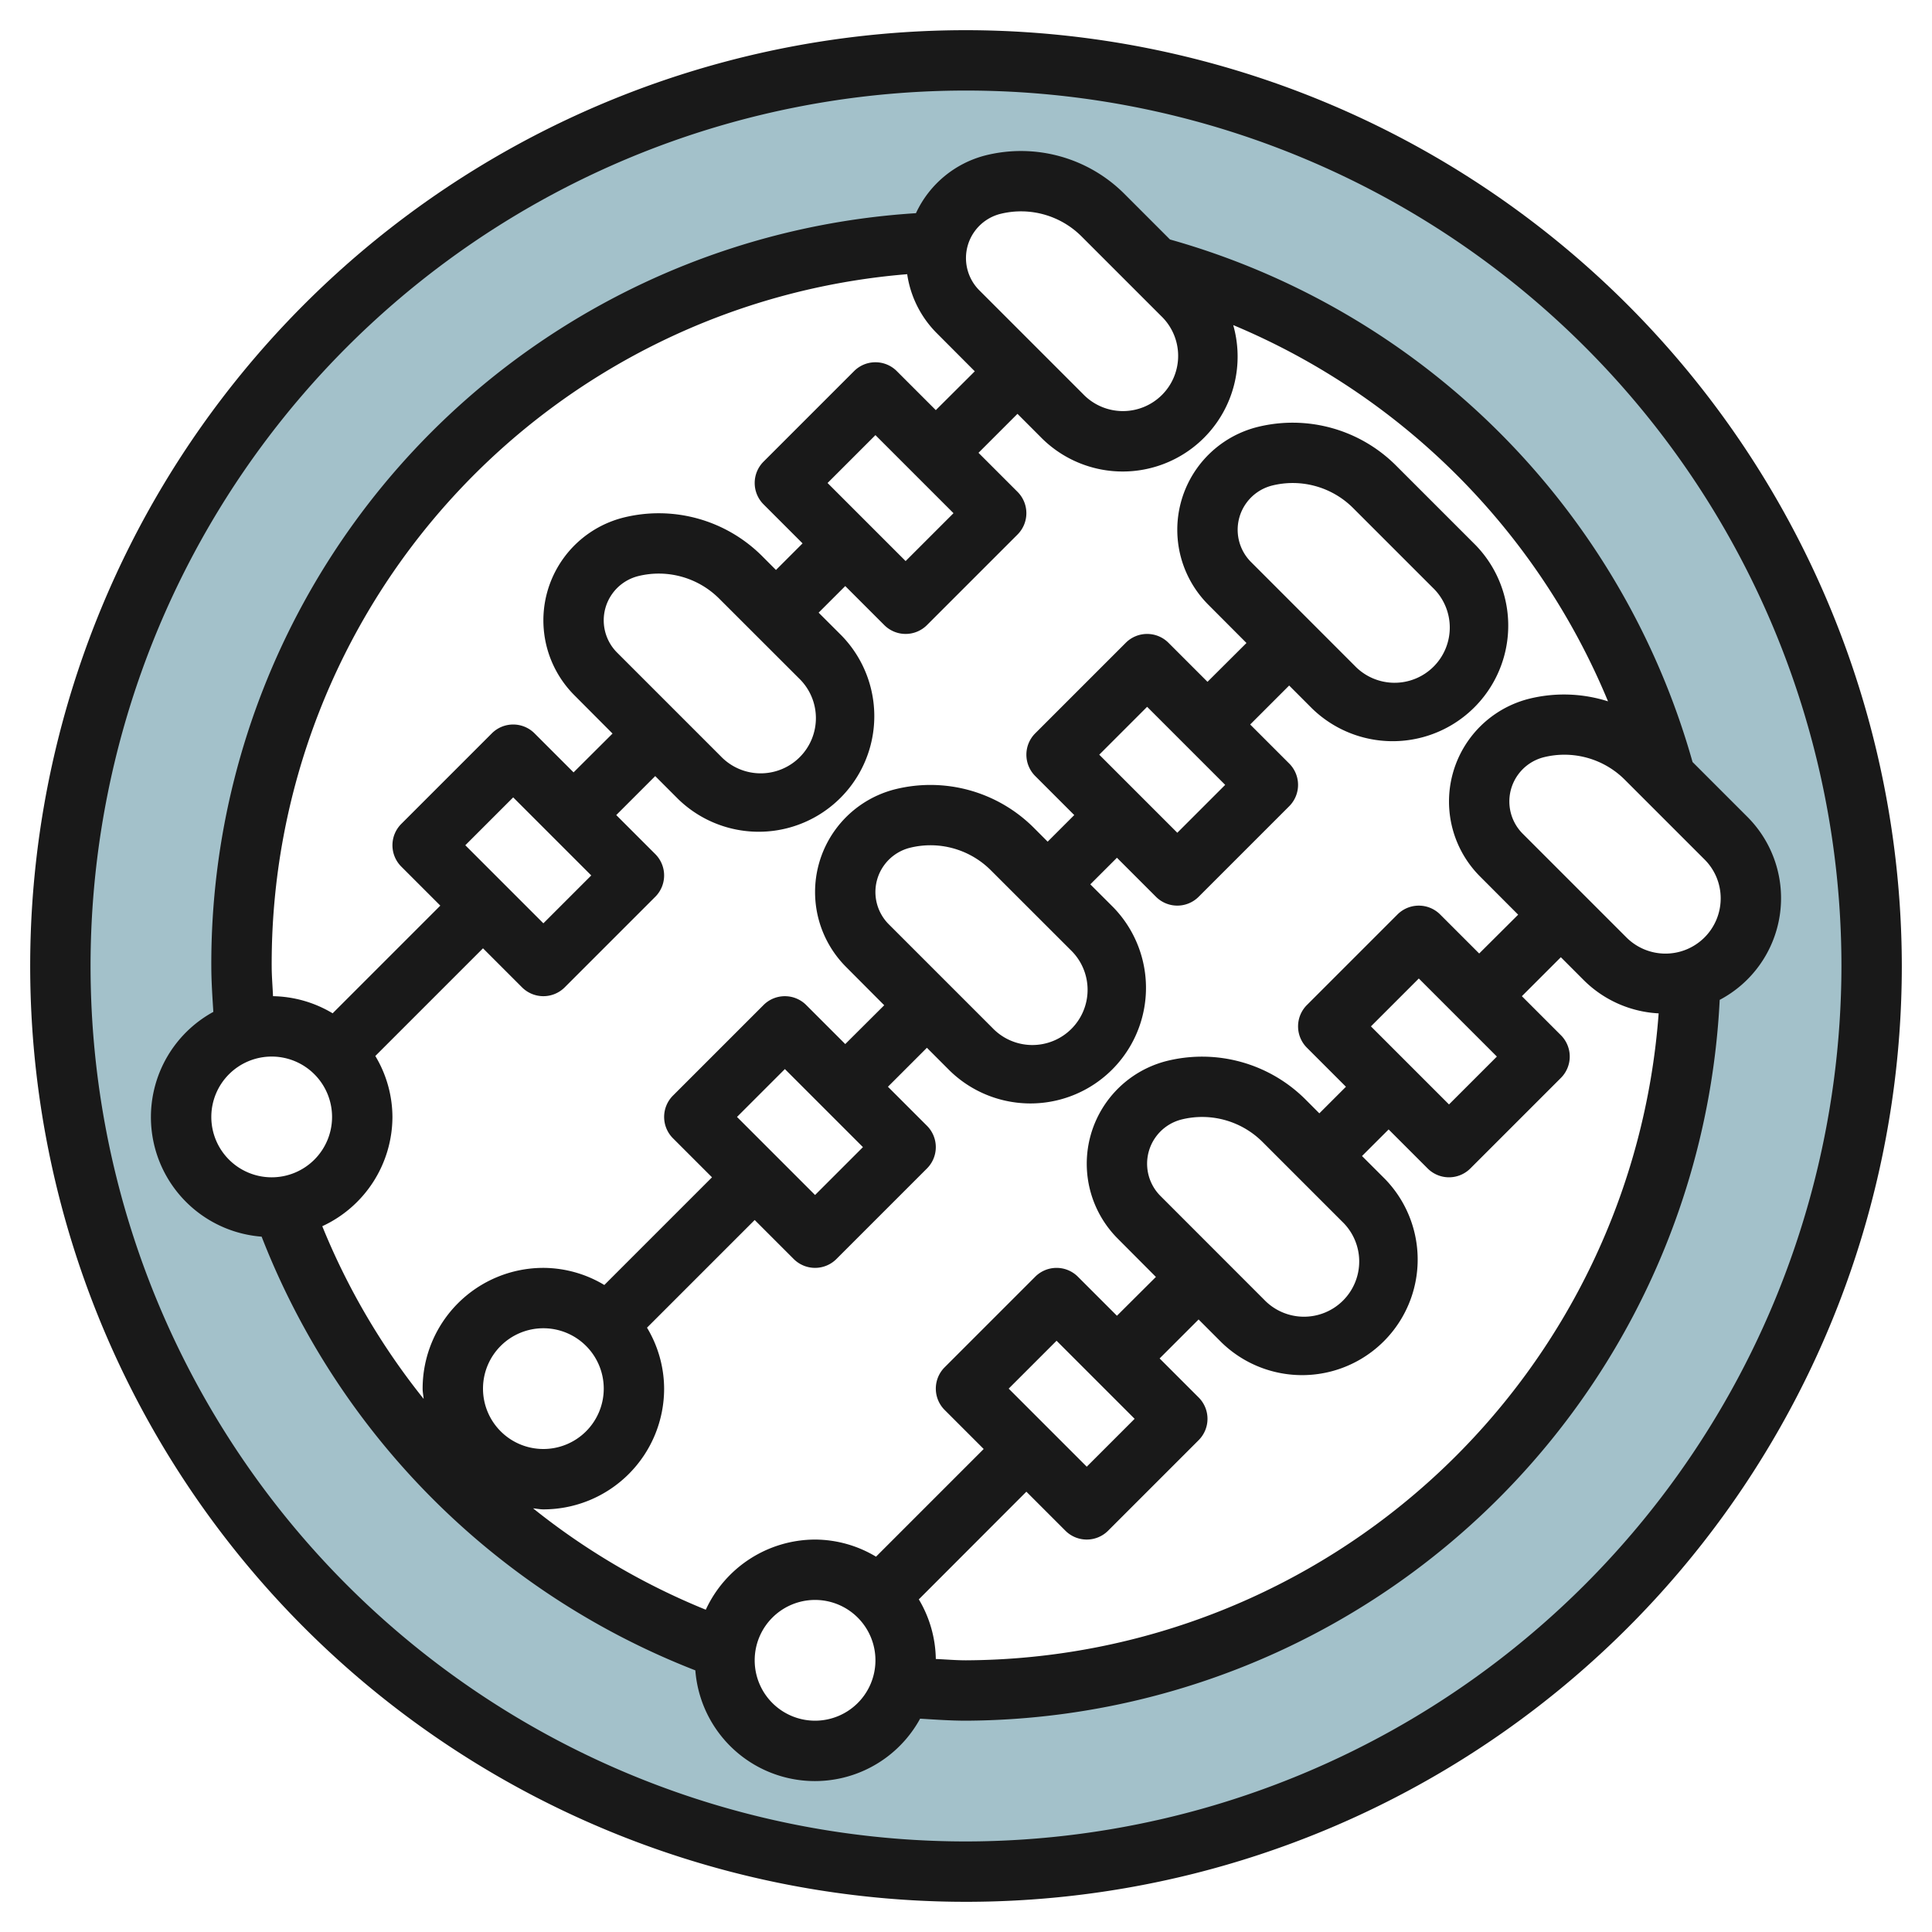
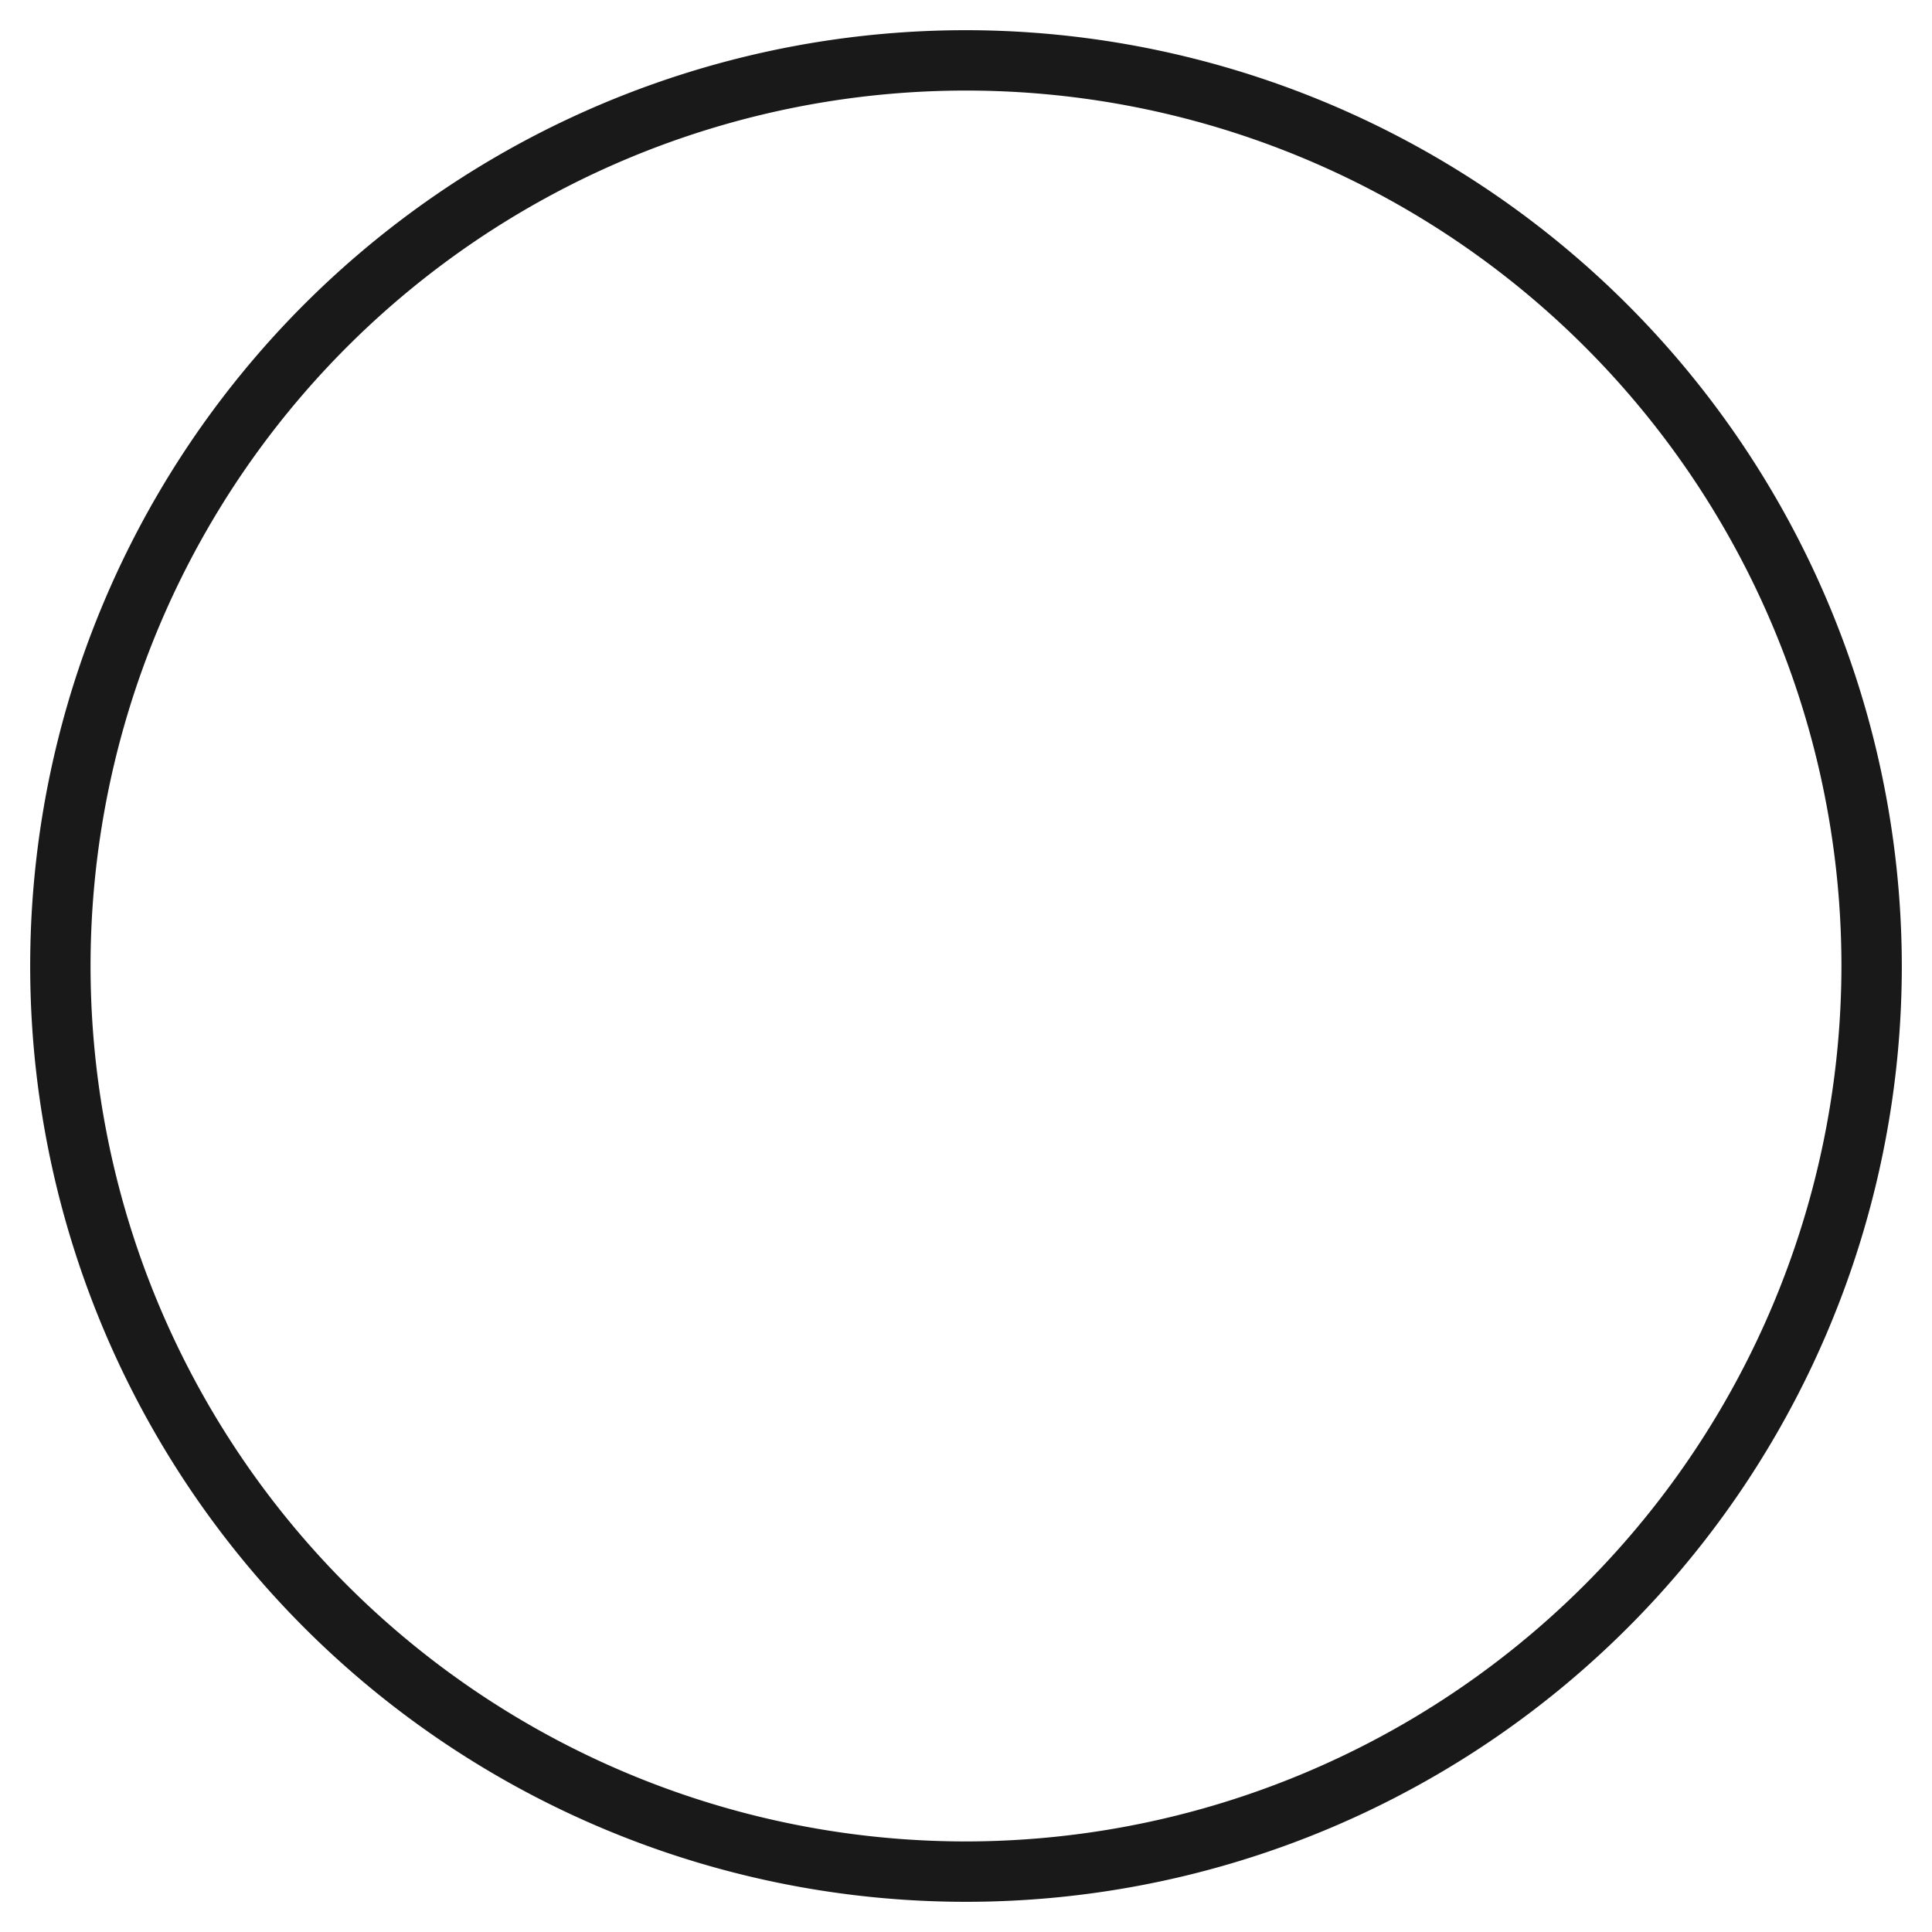
<svg xmlns="http://www.w3.org/2000/svg" viewBox="0 0 64 64" width="512" height="512">
  <g id="Layer_5" data-name="Layer 5">
-     <path d="M32,2A30,30,0,1,0,62,32,30,30,0,0,0,32,2Zm0,54c-.726,0-1.443-.038-2.152-.1A2.992,2.992,0,0,1,24,55a3.031,3.031,0,0,1,.036-.359A24.058,24.058,0,0,1,9.359,39.964,3.031,3.031,0,0,1,9,40a2.992,2.992,0,0,1-.9-5.848C8.038,33.443,8,32.726,8,32A24,24,0,0,1,31.062,8.024,2.507,2.507,0,0,1,32.9,6.114a3.823,3.823,0,0,1,3.629,1l1.7,1.7A24.039,24.039,0,0,1,55.178,25.767l1.994,1.994a2.818,2.818,0,0,1-1.184,4.7A24,24,0,0,1,32,56Z" style="fill:#a3c1ca" />
    <path d="M32,1A31,31,0,1,0,63,32,31.036,31.036,0,0,0,32,1Zm0,60A29,29,0,1,1,61,32,29.032,29.032,0,0,1,32,61Z" style="fill:#191919" />
-     <path d="M38.757,7.933l-1.52-1.521a4.845,4.845,0,0,0-4.578-1.268,3.493,3.493,0,0,0-2.317,1.918A24.91,24.91,0,0,0,7,32c0,.507.036,1.014.067,1.52a3.972,3.972,0,0,0,1.6,7.446A25.242,25.242,0,0,0,23.034,55.333a3.972,3.972,0,0,0,7.446,1.6c.506.031,1.013.067,1.52.067A25.124,25.124,0,0,0,56.967,33.122a3.809,3.809,0,0,0,.912-6.068l-1.811-1.811A25.039,25.039,0,0,0,38.757,7.933Zm14.51,15.3a4.81,4.81,0,0,0-2.608-.087,3.511,3.511,0,0,0-1.631,5.888L50.291,30.3,49,31.586l-1.293-1.293a1,1,0,0,0-1.414,0l-3,3a1,1,0,0,0,0,1.414L44.586,36l-.881.881-.468-.469a4.848,4.848,0,0,0-4.578-1.268,3.511,3.511,0,0,0-1.631,5.888L38.291,42.3,37,43.586l-1.293-1.293a1,1,0,0,0-1.414,0l-3,3a1,1,0,0,0,0,1.414L32.586,48l-3.567,3.567A3.947,3.947,0,0,0,27,51a4,4,0,0,0-3.62,2.324,22.958,22.958,0,0,1-5.72-3.358c.114.009.223.034.34.034a4,4,0,0,0,4-4,3.947,3.947,0,0,0-.567-2.019L25,40.414l1.293,1.293a1,1,0,0,0,1.414,0l3-3a1,1,0,0,0,0-1.414L29.414,36l1.291-1.291.759.76h0a3.829,3.829,0,0,0,5.414-5.415l-.76-.759L37,28.414l1.293,1.293a1,1,0,0,0,1.414,0l3-3a1,1,0,0,0,0-1.414L41.414,24l1.291-1.291.759.76h0a3.829,3.829,0,0,0,5.414-5.415l-2.642-2.642a4.843,4.843,0,0,0-4.578-1.268,3.511,3.511,0,0,0-1.631,5.888L41.291,21.3,40,22.586l-1.293-1.293a1,1,0,0,0-1.414,0l-3,3a1,1,0,0,0,0,1.414L35.586,27l-.881.881-.468-.469a4.843,4.843,0,0,0-4.578-1.268,3.511,3.511,0,0,0-1.631,5.888L29.291,33.3,28,34.586l-1.293-1.293a1,1,0,0,0-1.414,0l-3,3a1,1,0,0,0,0,1.414L23.586,39l-3.567,3.567A3.947,3.947,0,0,0,18,42a4,4,0,0,0-4,4c0,.117.025.226.034.34a22.958,22.958,0,0,1-3.358-5.72A4,4,0,0,0,13,37a3.947,3.947,0,0,0-.567-2.019L16,31.414l1.293,1.293a1,1,0,0,0,1.414,0l3-3a1,1,0,0,0,0-1.414L20.414,27l1.291-1.291.759.76h0a3.829,3.829,0,0,0,5.414-5.415l-.76-.759L28,19.414l1.293,1.293a1,1,0,0,0,1.414,0l3-3a1,1,0,0,0,0-1.414L32.414,15l1.291-1.291.759.76h0a3.807,3.807,0,0,0,6.388-3.7A23.075,23.075,0,0,1,53.267,23.231ZM45.414,34,47,32.414,49.586,35,48,36.586Zm-6.972,5.618a1.511,1.511,0,0,1,.7-2.534,2.831,2.831,0,0,1,2.678.742l2.642,2.642a1.829,1.829,0,1,1-2.586,2.586ZM33.414,46,35,44.414,37.586,47,36,48.586ZM20,46a2,2,0,1,1-2-2A2,2,0,0,1,20,46Zm8.586-8L27,39.586,24.414,37,26,35.414Zm6.878-6.532a1.829,1.829,0,1,1-2.586,2.586l-3.436-3.436a1.511,1.511,0,0,1,.7-2.534,2.827,2.827,0,0,1,2.678.742ZM40.586,26,39,27.586,36.414,25,38,23.414Zm.856-7.382a1.511,1.511,0,0,1,.7-2.534,2.829,2.829,0,0,1,2.678.742l2.642,2.642a1.829,1.829,0,1,1-2.586,2.586ZM19.586,29,18,30.586,15.414,28,17,26.414Zm6.878-6.532a1.829,1.829,0,1,1-2.586,2.586l-3.436-3.436a1.511,1.511,0,0,1,.7-2.534,2.832,2.832,0,0,1,2.678.742ZM31.586,17,30,18.586,27.414,16,29,14.414Zm1.558-9.916a2.835,2.835,0,0,1,2.678.742l2.642,2.642a1.829,1.829,0,1,1-2.586,2.586L32.442,9.618a1.511,1.511,0,0,1,.7-2.534Zm-3.092,2a3.476,3.476,0,0,0,.976,1.949L32.291,12.3,31,13.586l-1.293-1.293a1,1,0,0,0-1.414,0l-3,3a1,1,0,0,0,0,1.414L26.586,18l-.881.881-.468-.469a4.843,4.843,0,0,0-4.578-1.268,3.511,3.511,0,0,0-1.631,5.888L20.291,24.3,19,25.586l-1.293-1.293a1,1,0,0,0-1.414,0l-3,3a1,1,0,0,0,0,1.414L14.586,30l-3.567,3.567A3.966,3.966,0,0,0,9.044,33C9.03,32.669,9,32.335,9,32A22.918,22.918,0,0,1,30.052,9.083ZM7,37a2,2,0,1,1,2,2A2,2,0,0,1,7,37ZM27,57a2,2,0,1,1,2-2A2,2,0,0,1,27,57Zm5-2c-.335,0-.669-.03-1-.044a3.966,3.966,0,0,0-.563-1.975L34,49.414l1.293,1.293a1,1,0,0,0,1.414,0l3-3a1,1,0,0,0,0-1.414L38.414,45l1.291-1.291.759.76h0a3.829,3.829,0,0,0,5.414-5.415l-.76-.759L46,37.414l1.293,1.293a1,1,0,0,0,1.414,0l3-3a1,1,0,0,0,0-1.414L50.414,33l1.291-1.291.759.76h0a3.791,3.791,0,0,0,2.481,1.1A23.123,23.123,0,0,1,32,55ZM57,29.761a1.829,1.829,0,0,1-3.122,1.293l-3.436-3.436a1.511,1.511,0,0,1,.7-2.534,2.83,2.83,0,0,1,2.678.742l2.642,2.642A1.815,1.815,0,0,1,57,29.761Z" style="fill:#191919" />
  </g>
</svg>